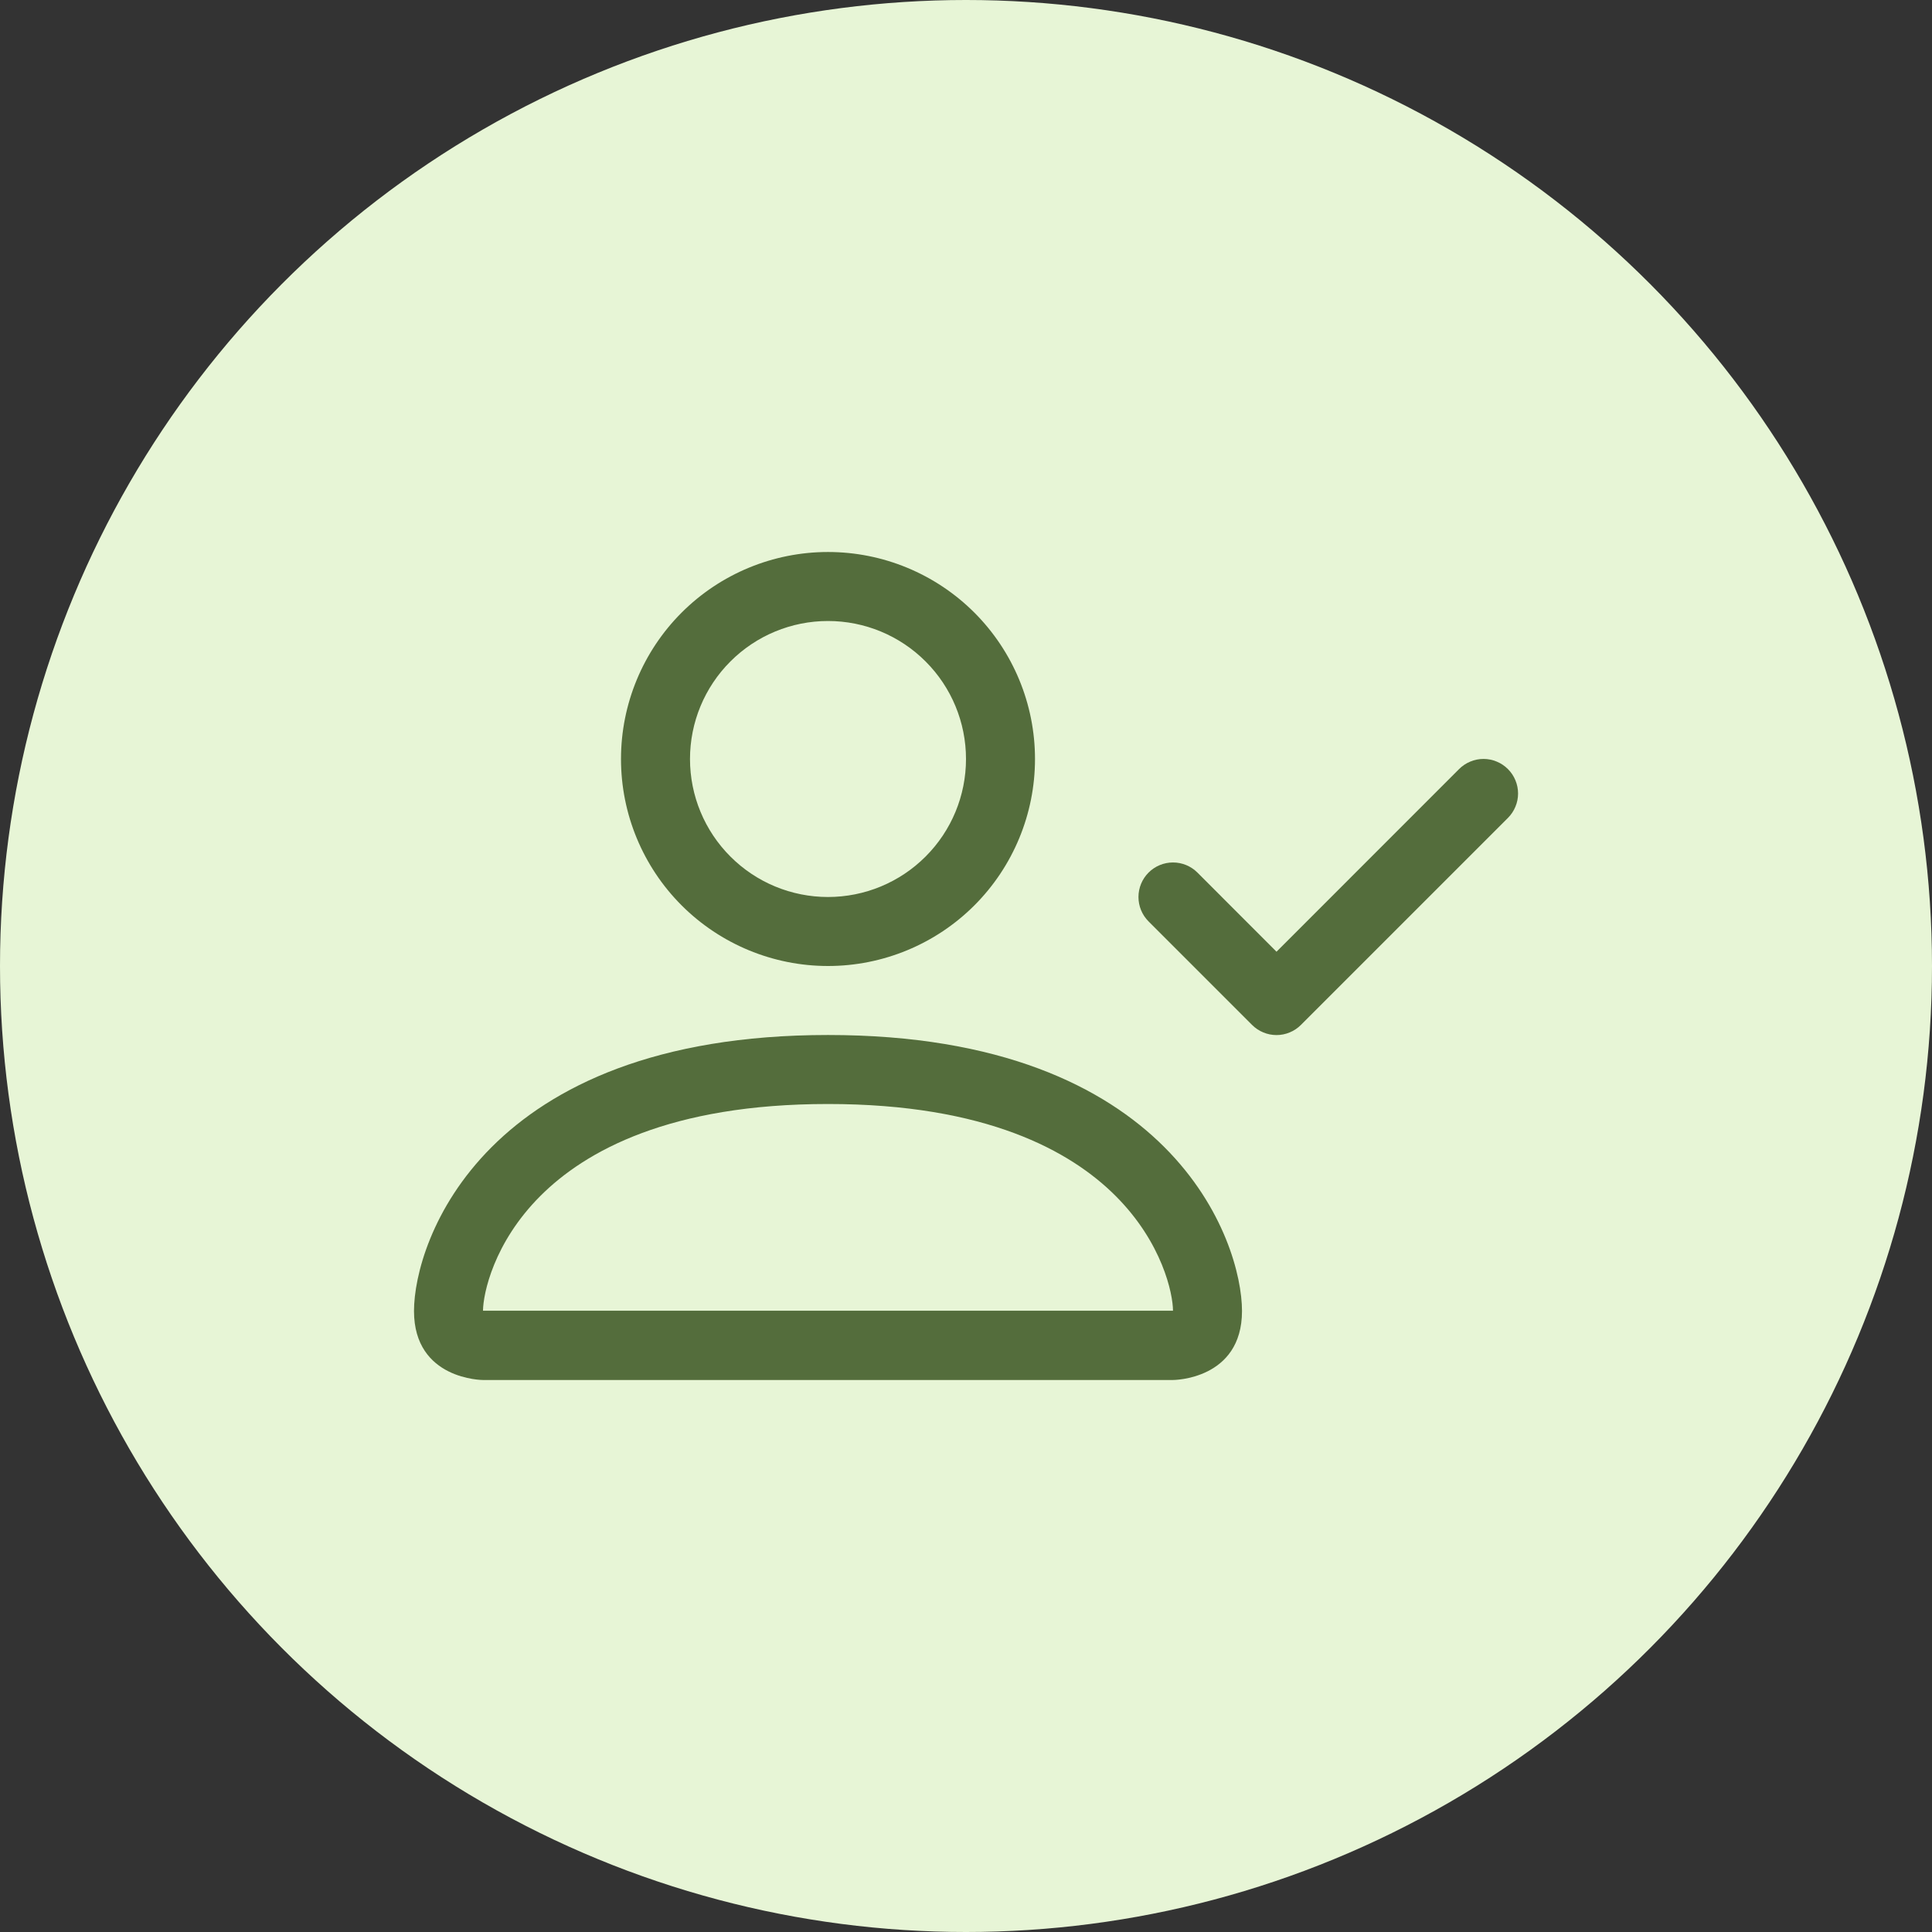
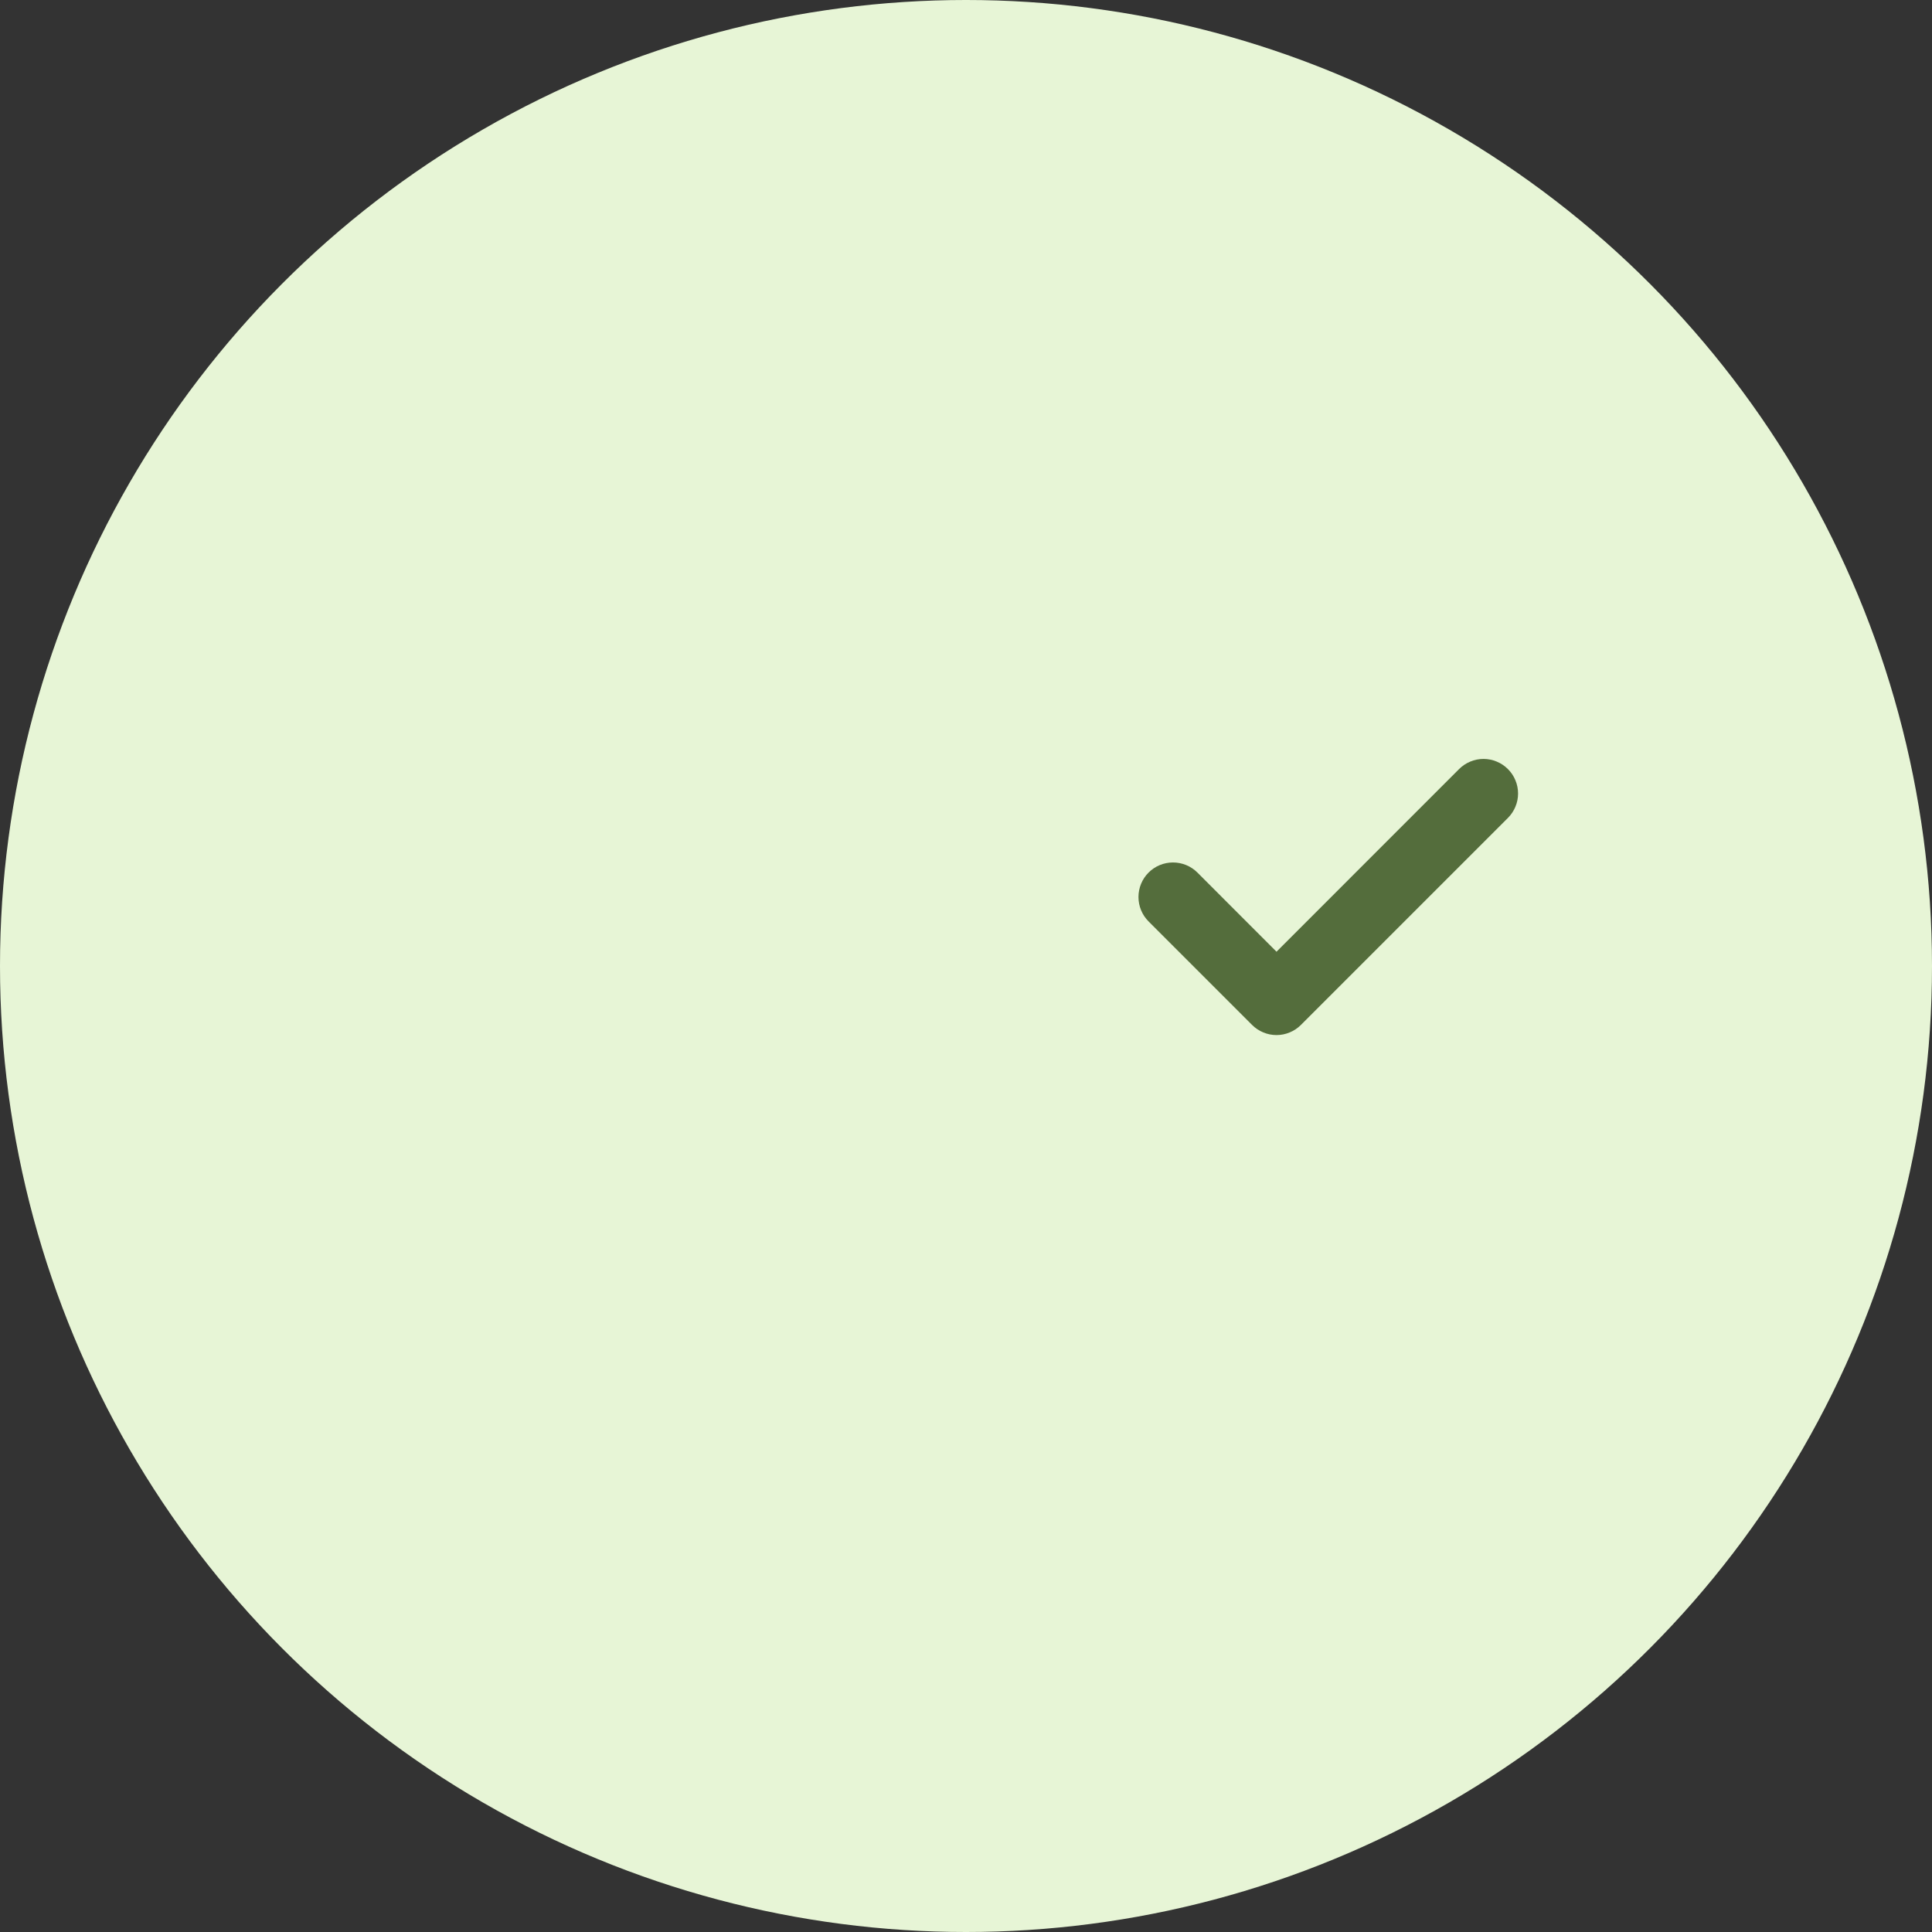
<svg xmlns="http://www.w3.org/2000/svg" width="56" height="56" viewBox="0 0 56 56" fill="none">
  <rect x="0" y="0" width="56" height="56" fill="#333333" stroke="none" />
  <circle cx="28" cy="28" r="28" fill="#E7F5D6" />
  <g clip-path="url(#clip0_5_630)">
-     <path d="M24 28C25.591 28 27.117 27.368 28.243 26.243C29.368 25.117 30 23.591 30 22C30 20.409 29.368 18.883 28.243 17.757C27.117 16.632 25.591 16 24 16C22.409 16 20.883 16.632 19.757 17.757C18.632 18.883 18 20.409 18 22C18 23.591 18.632 25.117 19.757 26.243C20.883 27.368 22.409 28 24 28V28ZM28 22C28 23.061 27.579 24.078 26.828 24.828C26.078 25.579 25.061 26 24 26C22.939 26 21.922 25.579 21.172 24.828C20.421 24.078 20 23.061 20 22C20 20.939 20.421 19.922 21.172 19.172C21.922 18.421 22.939 18 24 18C25.061 18 26.078 18.421 26.828 19.172C27.579 19.922 28 20.939 28 22V22ZM36 38C36 40 34 40 34 40H14C14 40 12 40 12 38C12 36 14 30 24 30C34 30 36 36 36 38ZM34 37.992C33.998 37.5 33.692 36.02 32.336 34.664C31.032 33.36 28.578 32 24 32C19.42 32 16.968 33.36 15.664 34.664C14.308 36.02 14.004 37.5 14 37.992H34Z" fill="#546D3C" />
    <path fill-rule="evenodd" clip-rule="evenodd" d="M43.708 22.292C43.801 22.385 43.875 22.495 43.925 22.617C43.976 22.738 44.002 22.869 44.002 23C44.002 23.132 43.976 23.262 43.925 23.383C43.875 23.505 43.801 23.615 43.708 23.708L37.708 29.708C37.615 29.801 37.505 29.875 37.383 29.925C37.262 29.976 37.132 30.002 37 30.002C36.868 30.002 36.738 29.976 36.617 29.925C36.495 29.875 36.385 29.801 36.292 29.708L33.292 26.708C33.104 26.52 32.999 26.266 32.999 26C32.999 25.735 33.104 25.48 33.292 25.292C33.48 25.104 33.734 24.999 34 24.999C34.266 24.999 34.52 25.104 34.708 25.292L37 27.586L42.292 22.292C42.385 22.199 42.495 22.125 42.617 22.075C42.738 22.024 42.868 21.998 43 21.998C43.132 21.998 43.262 22.024 43.383 22.075C43.505 22.125 43.615 22.199 43.708 22.292V22.292Z" fill="#546D3C" />
  </g>
  <defs>
    <clipPath id="clip0_5_630">
      <rect width="32" height="32" fill="white" transform="translate(12 12)" />
    </clipPath>
  </defs>
</svg>